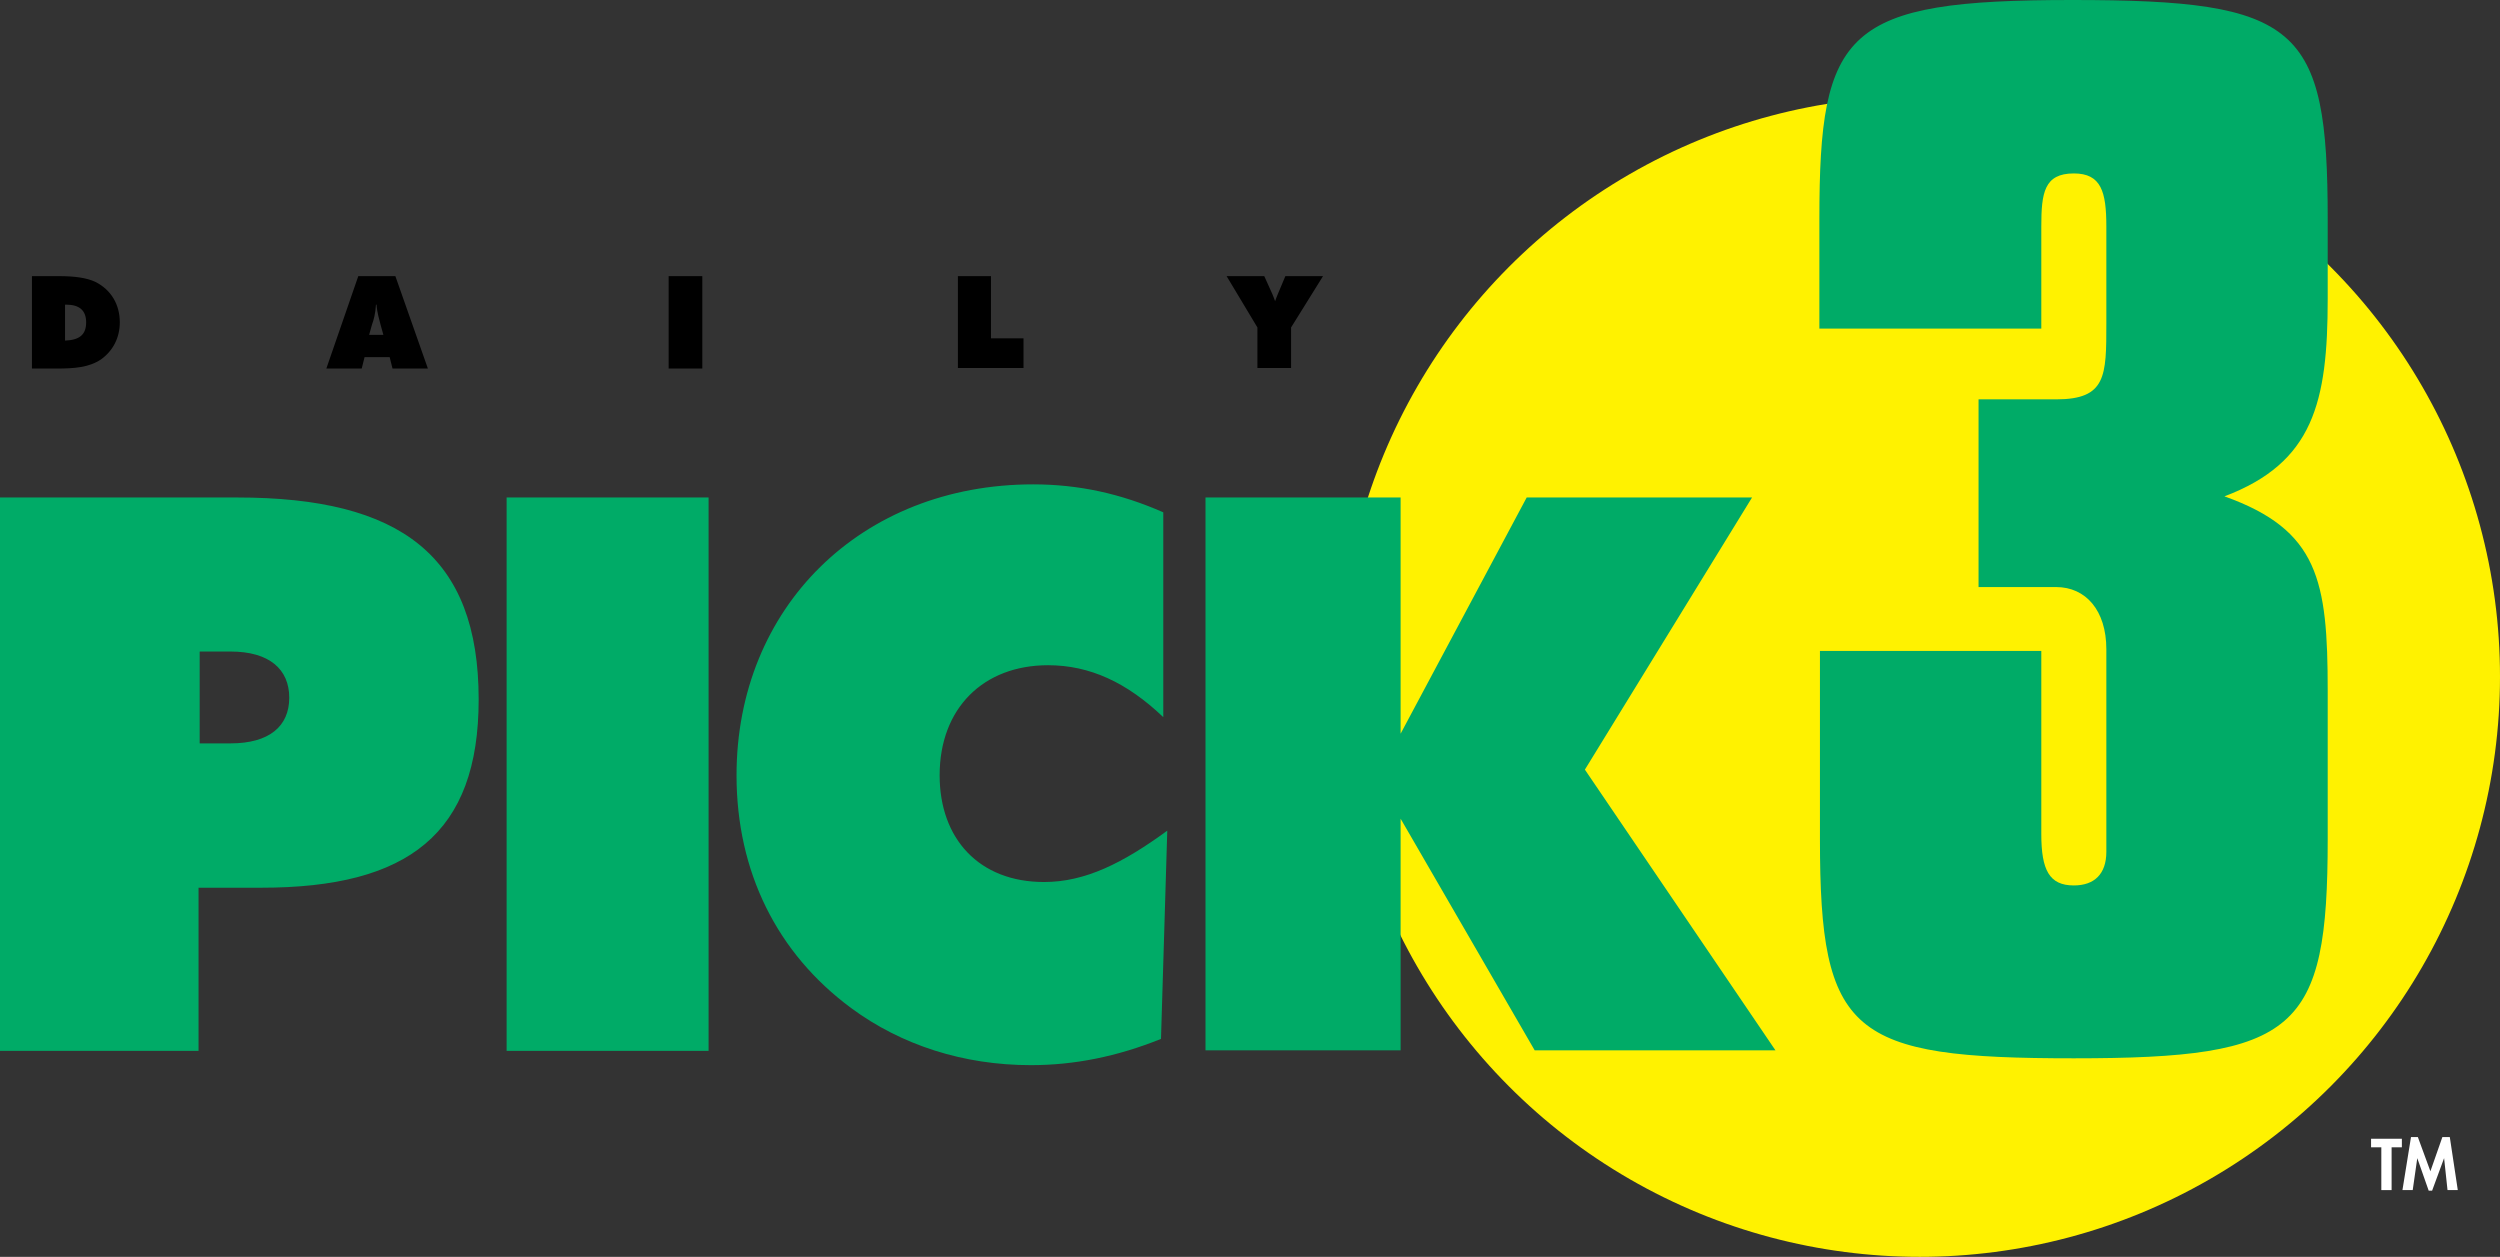
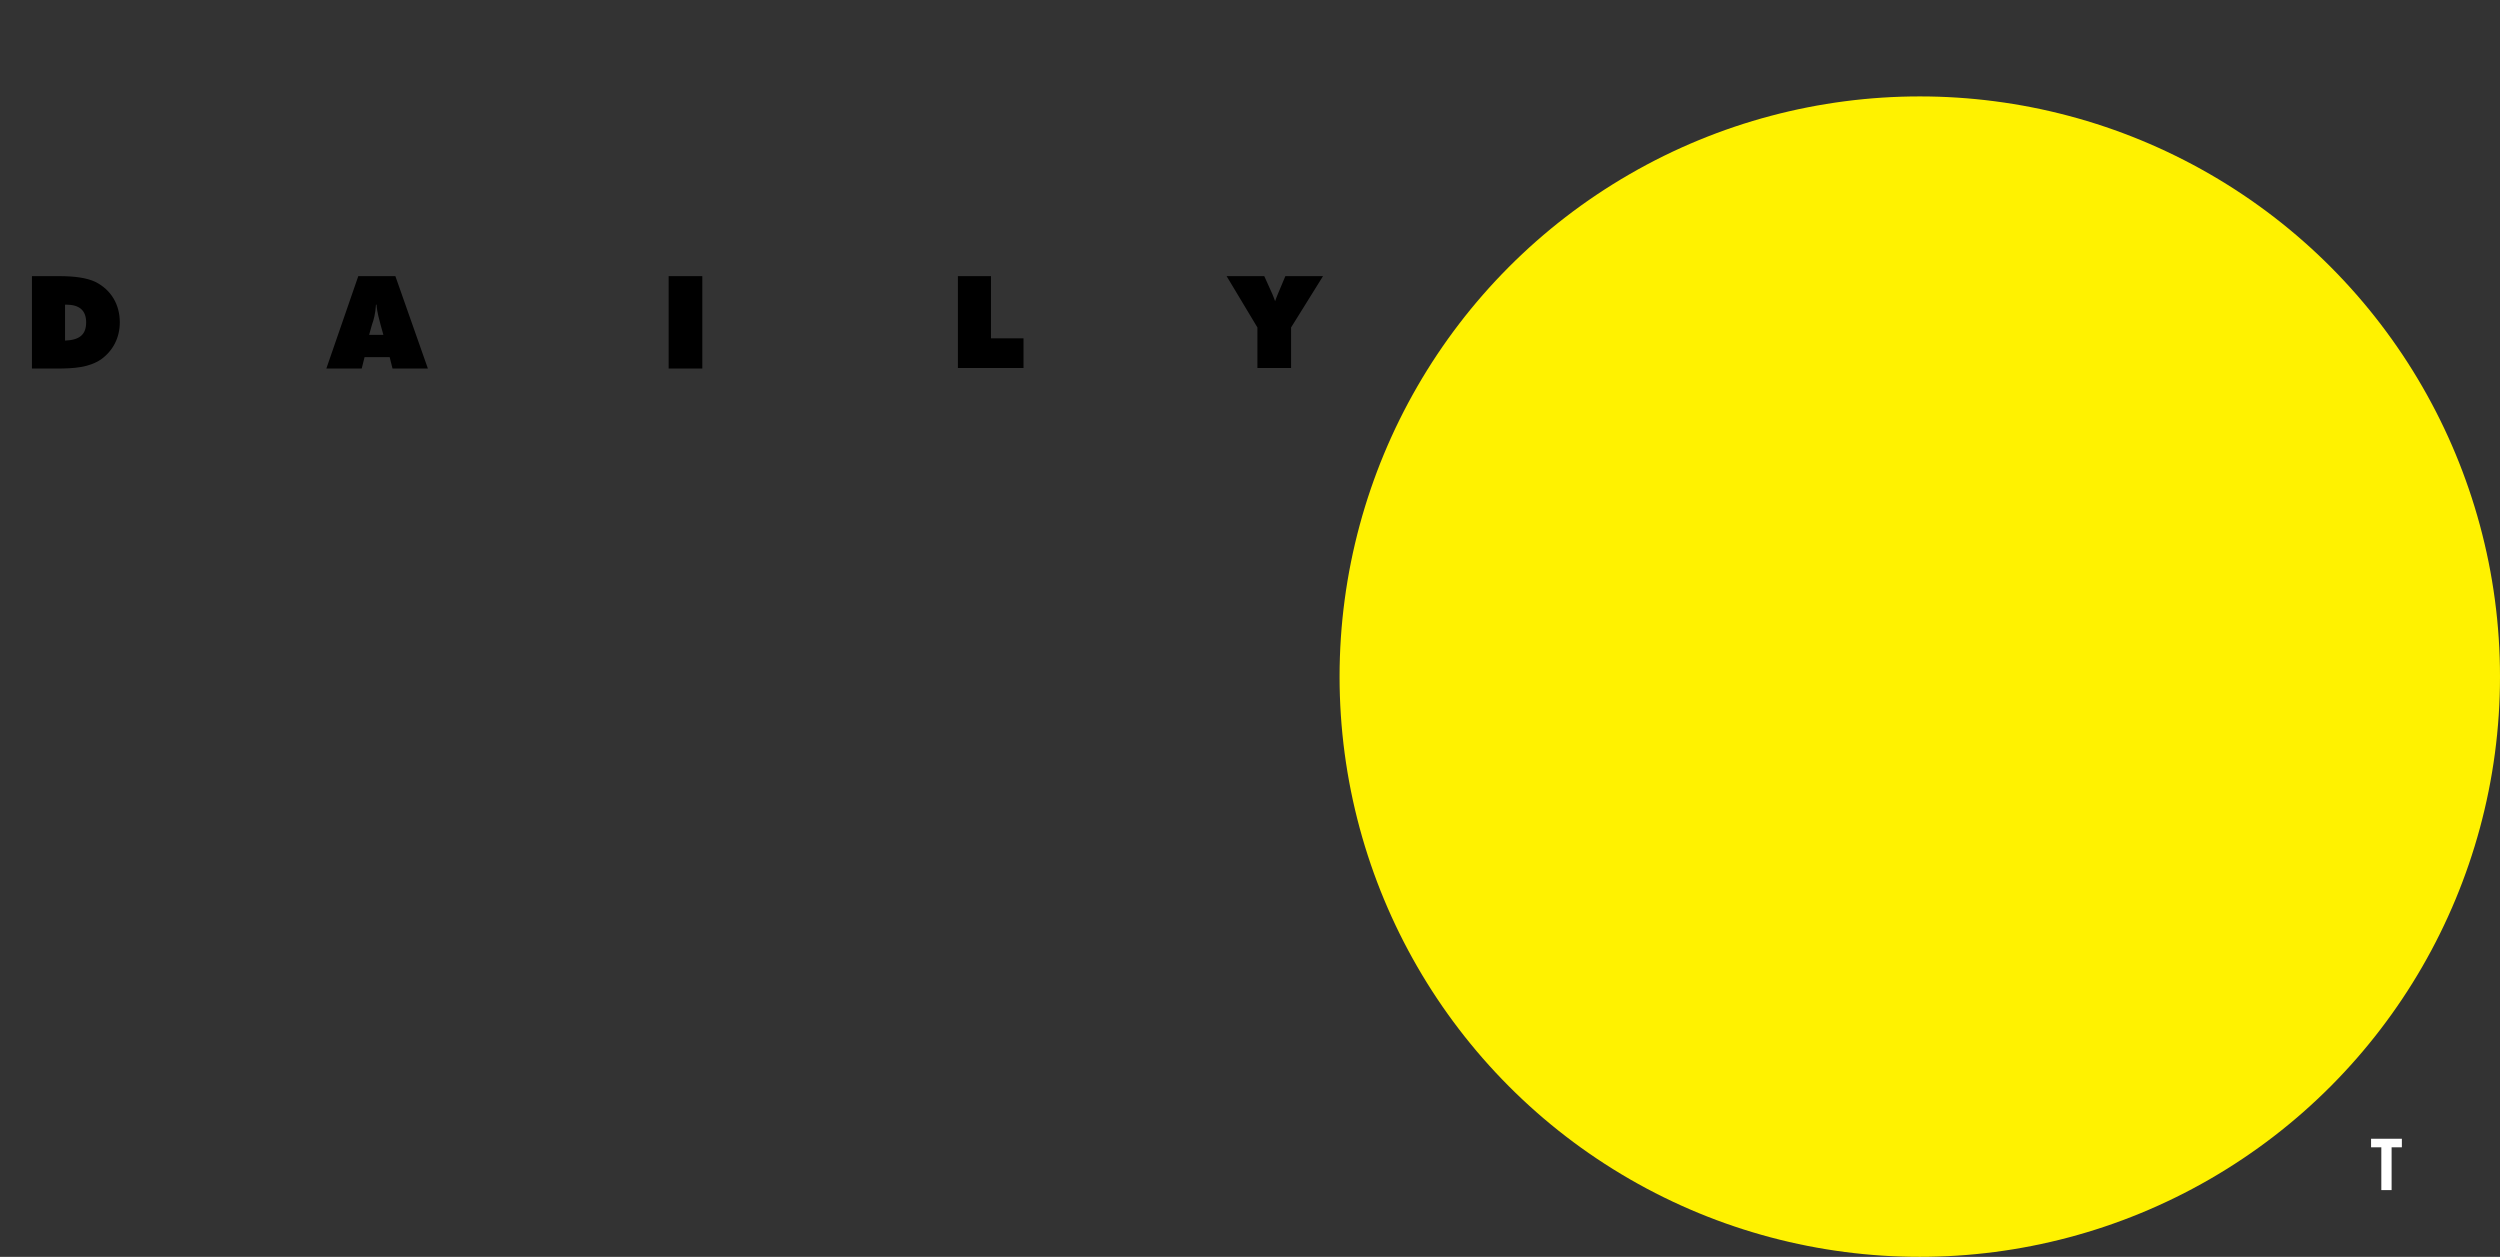
<svg xmlns="http://www.w3.org/2000/svg" id="a" width="438.2" height="220.3" viewBox="0 0 438.2 220.3">
  <rect x="0" y="0" width="438.2" height="220.3" fill="#333333" stroke="none" />
  <circle cx="336.5" cy="118.6" r="101.7" style="fill:#fff200;" />
-   <path d="M0,87.2H41.6c28.6,0,42.3,10.2,42.3,35.4,0,23.5-12.3,33-38.1,33h-11v28.6H0V87.2Zm35,43.1h5.4c6.8,0,10.3-3,10.3-8s-3.5-8.1-10.3-8.1h-5.4v16.1Zm53.8-43.1h35.4v97h-35.4V87.2Zm94.9,29.4c-11.3,0-19,7.5-19,19.3,0,11.1,6.9,18.7,18.3,18.7,7.2,0,13.8-3.3,21.6-9l-1.1,36.5c-7.7,3.1-15.2,4.6-22.8,4.6-11.8,0-22.7-3.5-31.5-10-13-9.6-20.1-23.9-20.1-40.8,0-29.4,21.8-51,52-51,7.9,0,15.3,1.6,22.8,4.9v35.9c-6.4-6.1-12.9-9.1-20.2-9.1Zm27.6-29.4h34.2v41.4l22.1-41.4h39.5l-29.3,47.7,33.4,49.2h-42.2l-23.5-40.6v40.6h-34.2V87.2h0Z" style="fill:#00ab67;" />
  <path d="M5.6,48.4h4.7c2.8,0,4.9,.3,6.4,1,2.8,1.4,4.3,4,4.3,7.1,0,2.7-1.2,5-3.3,6.5-2.1,1.4-4.6,1.6-7.8,1.6H5.6v-16.2Zm9.5,8.1c0-2.1-1.2-3.1-3.5-3.1h-.2v6.3c2.5-.1,3.7-1,3.7-3.2Zm47.7-8.1h6.5l5.7,16.2h-6.2l-.5-2h-4.4l-.5,2h-6.2l5.6-16.2Zm4.4,10.3l-.5-1.8c-.2-.9-.6-2-.7-3.5h-.1c-.1,1.6-.4,2.7-.7,3.5l-.5,1.8h2.5Zm50-10.3h5.9v16.2h-5.9v-16.2Zm50.7,0h5.8v10.9h5.7v5.2h-11.5v-16.1Zm52.5,9l-5.4-9h6.6l1.4,3.1c.2,.4,.3,.8,.5,1.3,.2-.5,.3-.9,.5-1.3l1.3-3.1h6.6l-5.6,9v7.1h-5.9v-7.1h0Z" />
-   <path d="M357.8,114.1v32.1c0,6.3,1.4,9,5.7,9,3.6,0,5.7-2,5.7-5.9v-35.5c0-6.8-3.6-10.9-8.8-10.9h-13.6v-32.9h13.6c8.8,0,8.8-4.1,8.8-13.3v-17c0-6.1-.9-9.3-5.7-9.3-5.2,0-5.7,3.4-5.7,9.3v17.9h-38.9v-19.2c0-33.2,4.5-38.4,44.3-38.4s44.8,4.5,44.8,38.4v14c0,18.1-2.5,28.7-18.1,34.6,16.5,5.9,18.1,14.7,18.1,34.1v26c0,33.7-5.4,38.4-44.5,38.4s-44.5-4.1-44.5-38.4v-33h38.8Z" style="fill:#00ab67;" />
  <path d="M419.2,208.6h-1.8v-7.5h-1.8v-1.5h5.4v1.5h-1.8v7.5h0Z" style="fill:#fff;" />
-   <path d="M428.4,203h0l-2.1,5.7h-.6l-2-5.7h0l-.8,5.6h-1.8l1.5-9.3h1.2l2.2,6,2.1-6h1.3l1.4,9.3h-1.8l-.6-5.6Z" style="fill:#fff;" />
</svg>